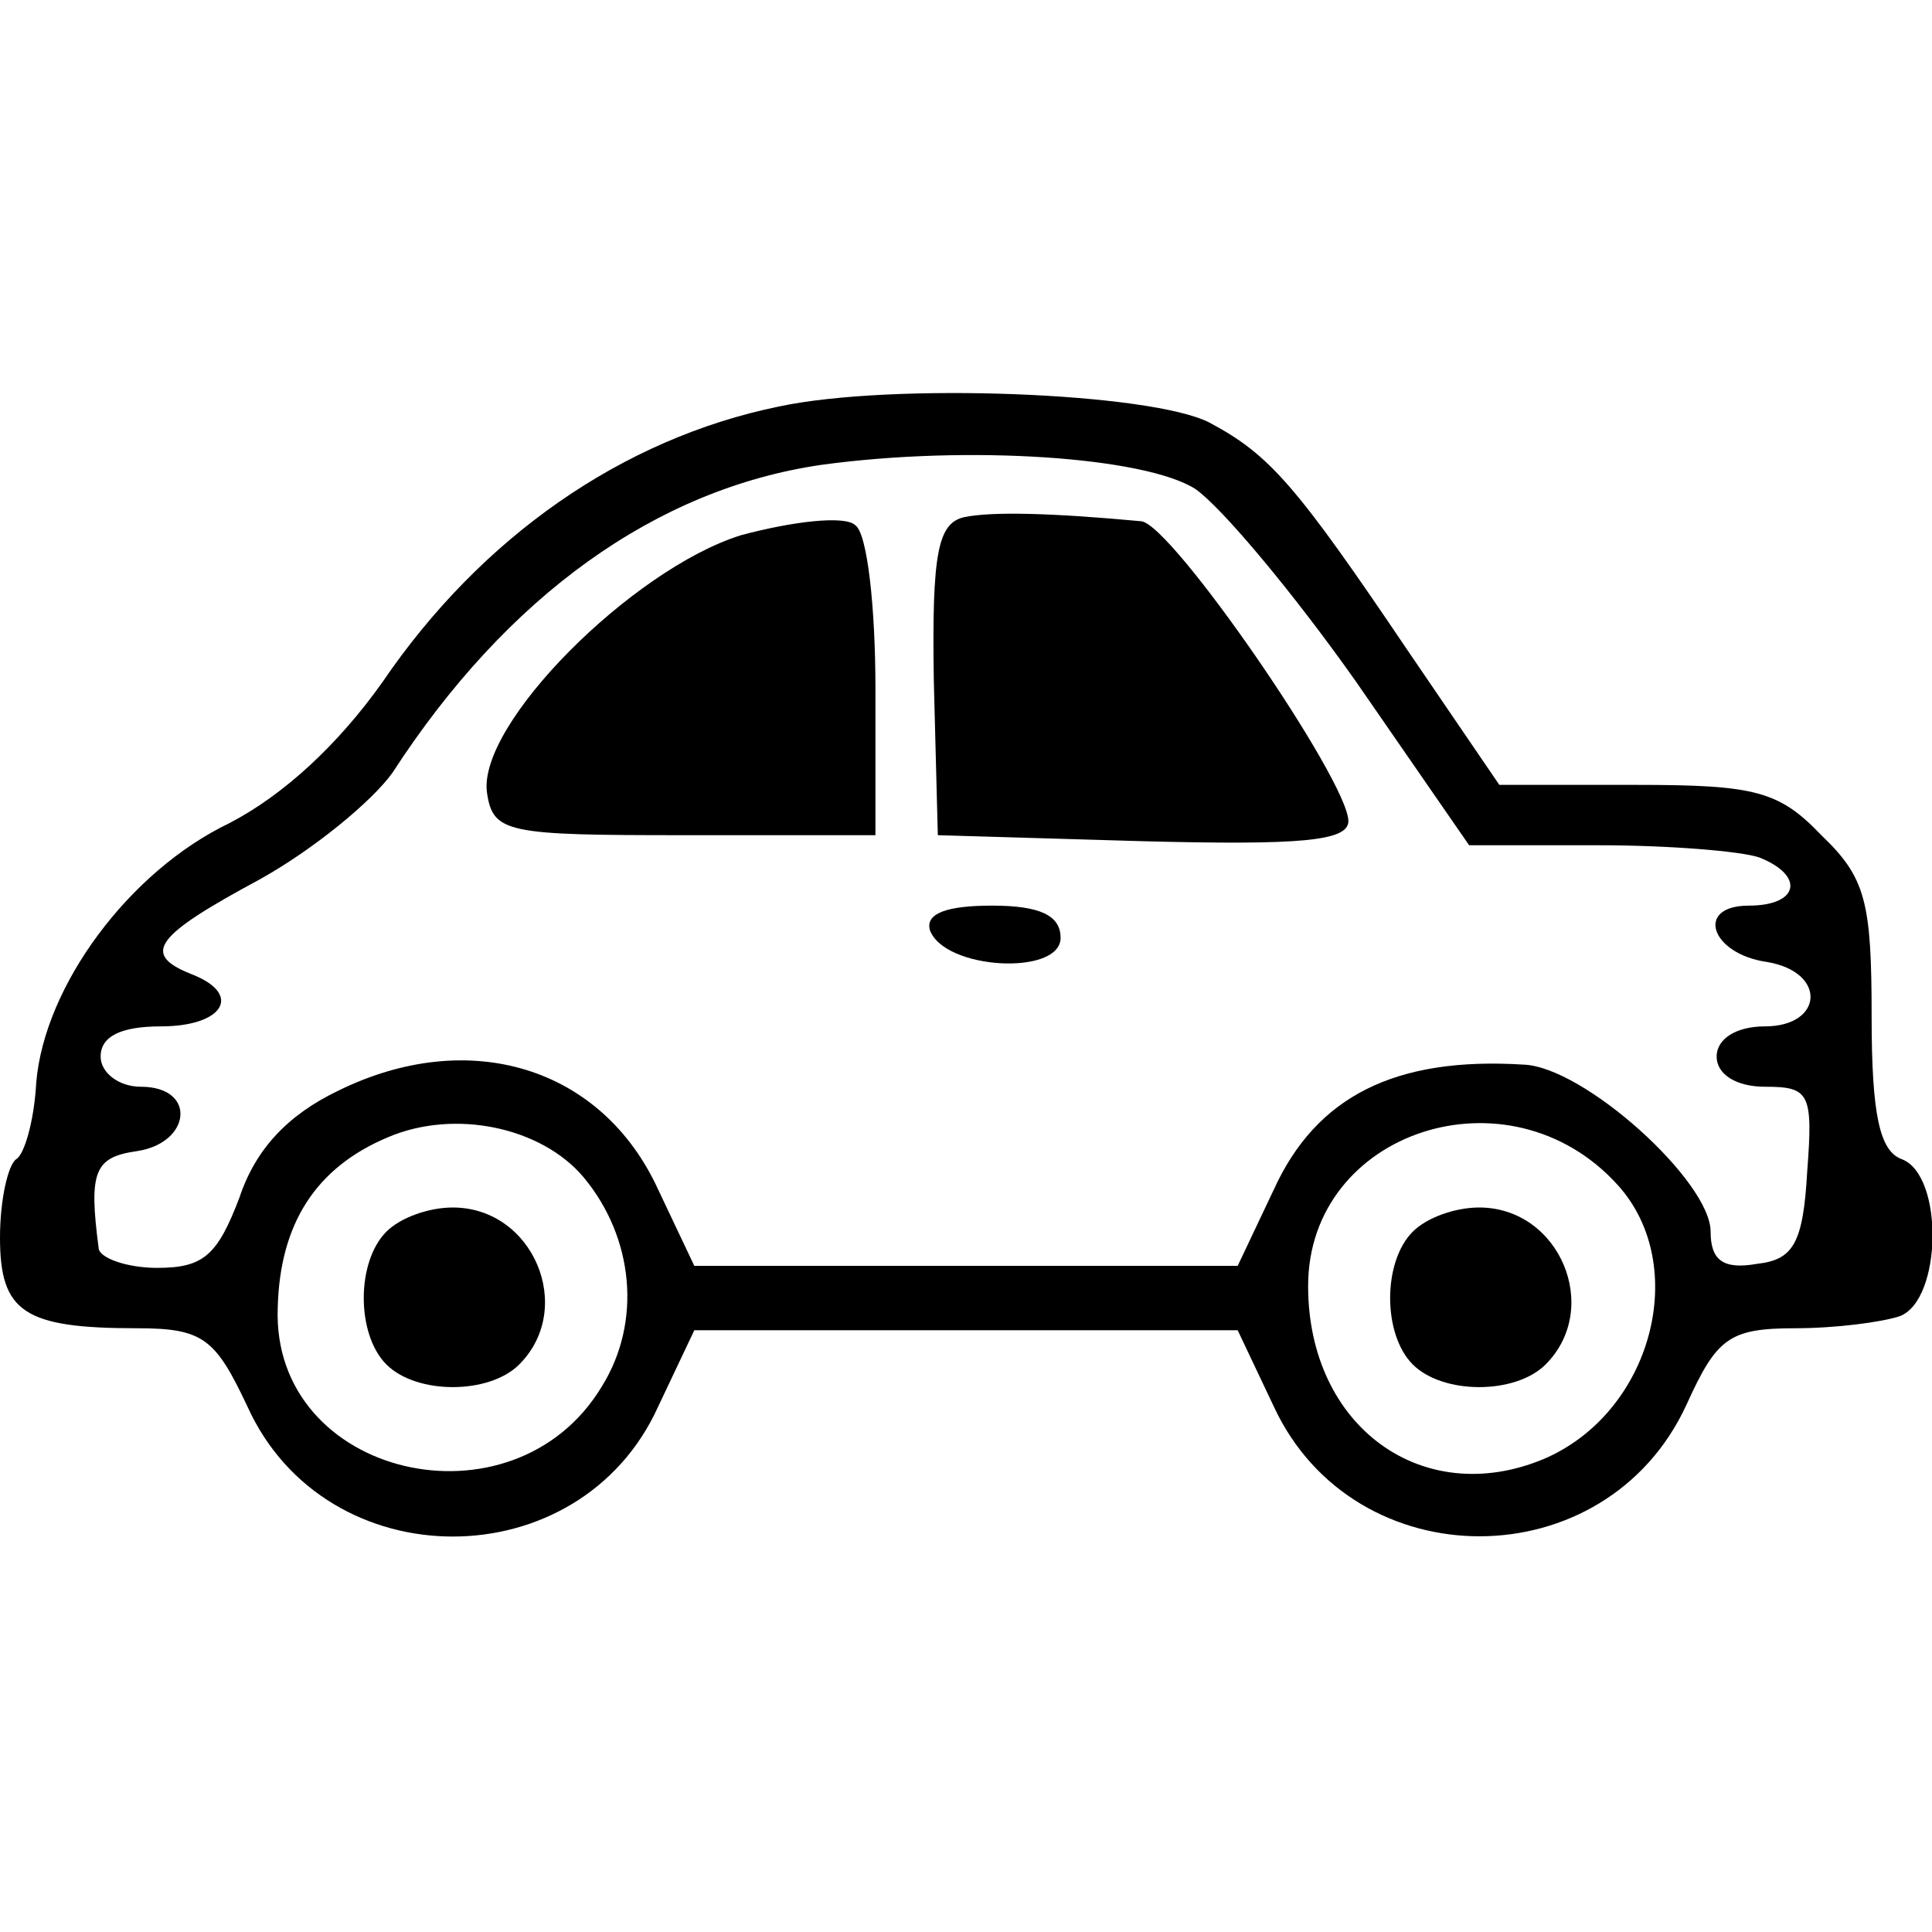
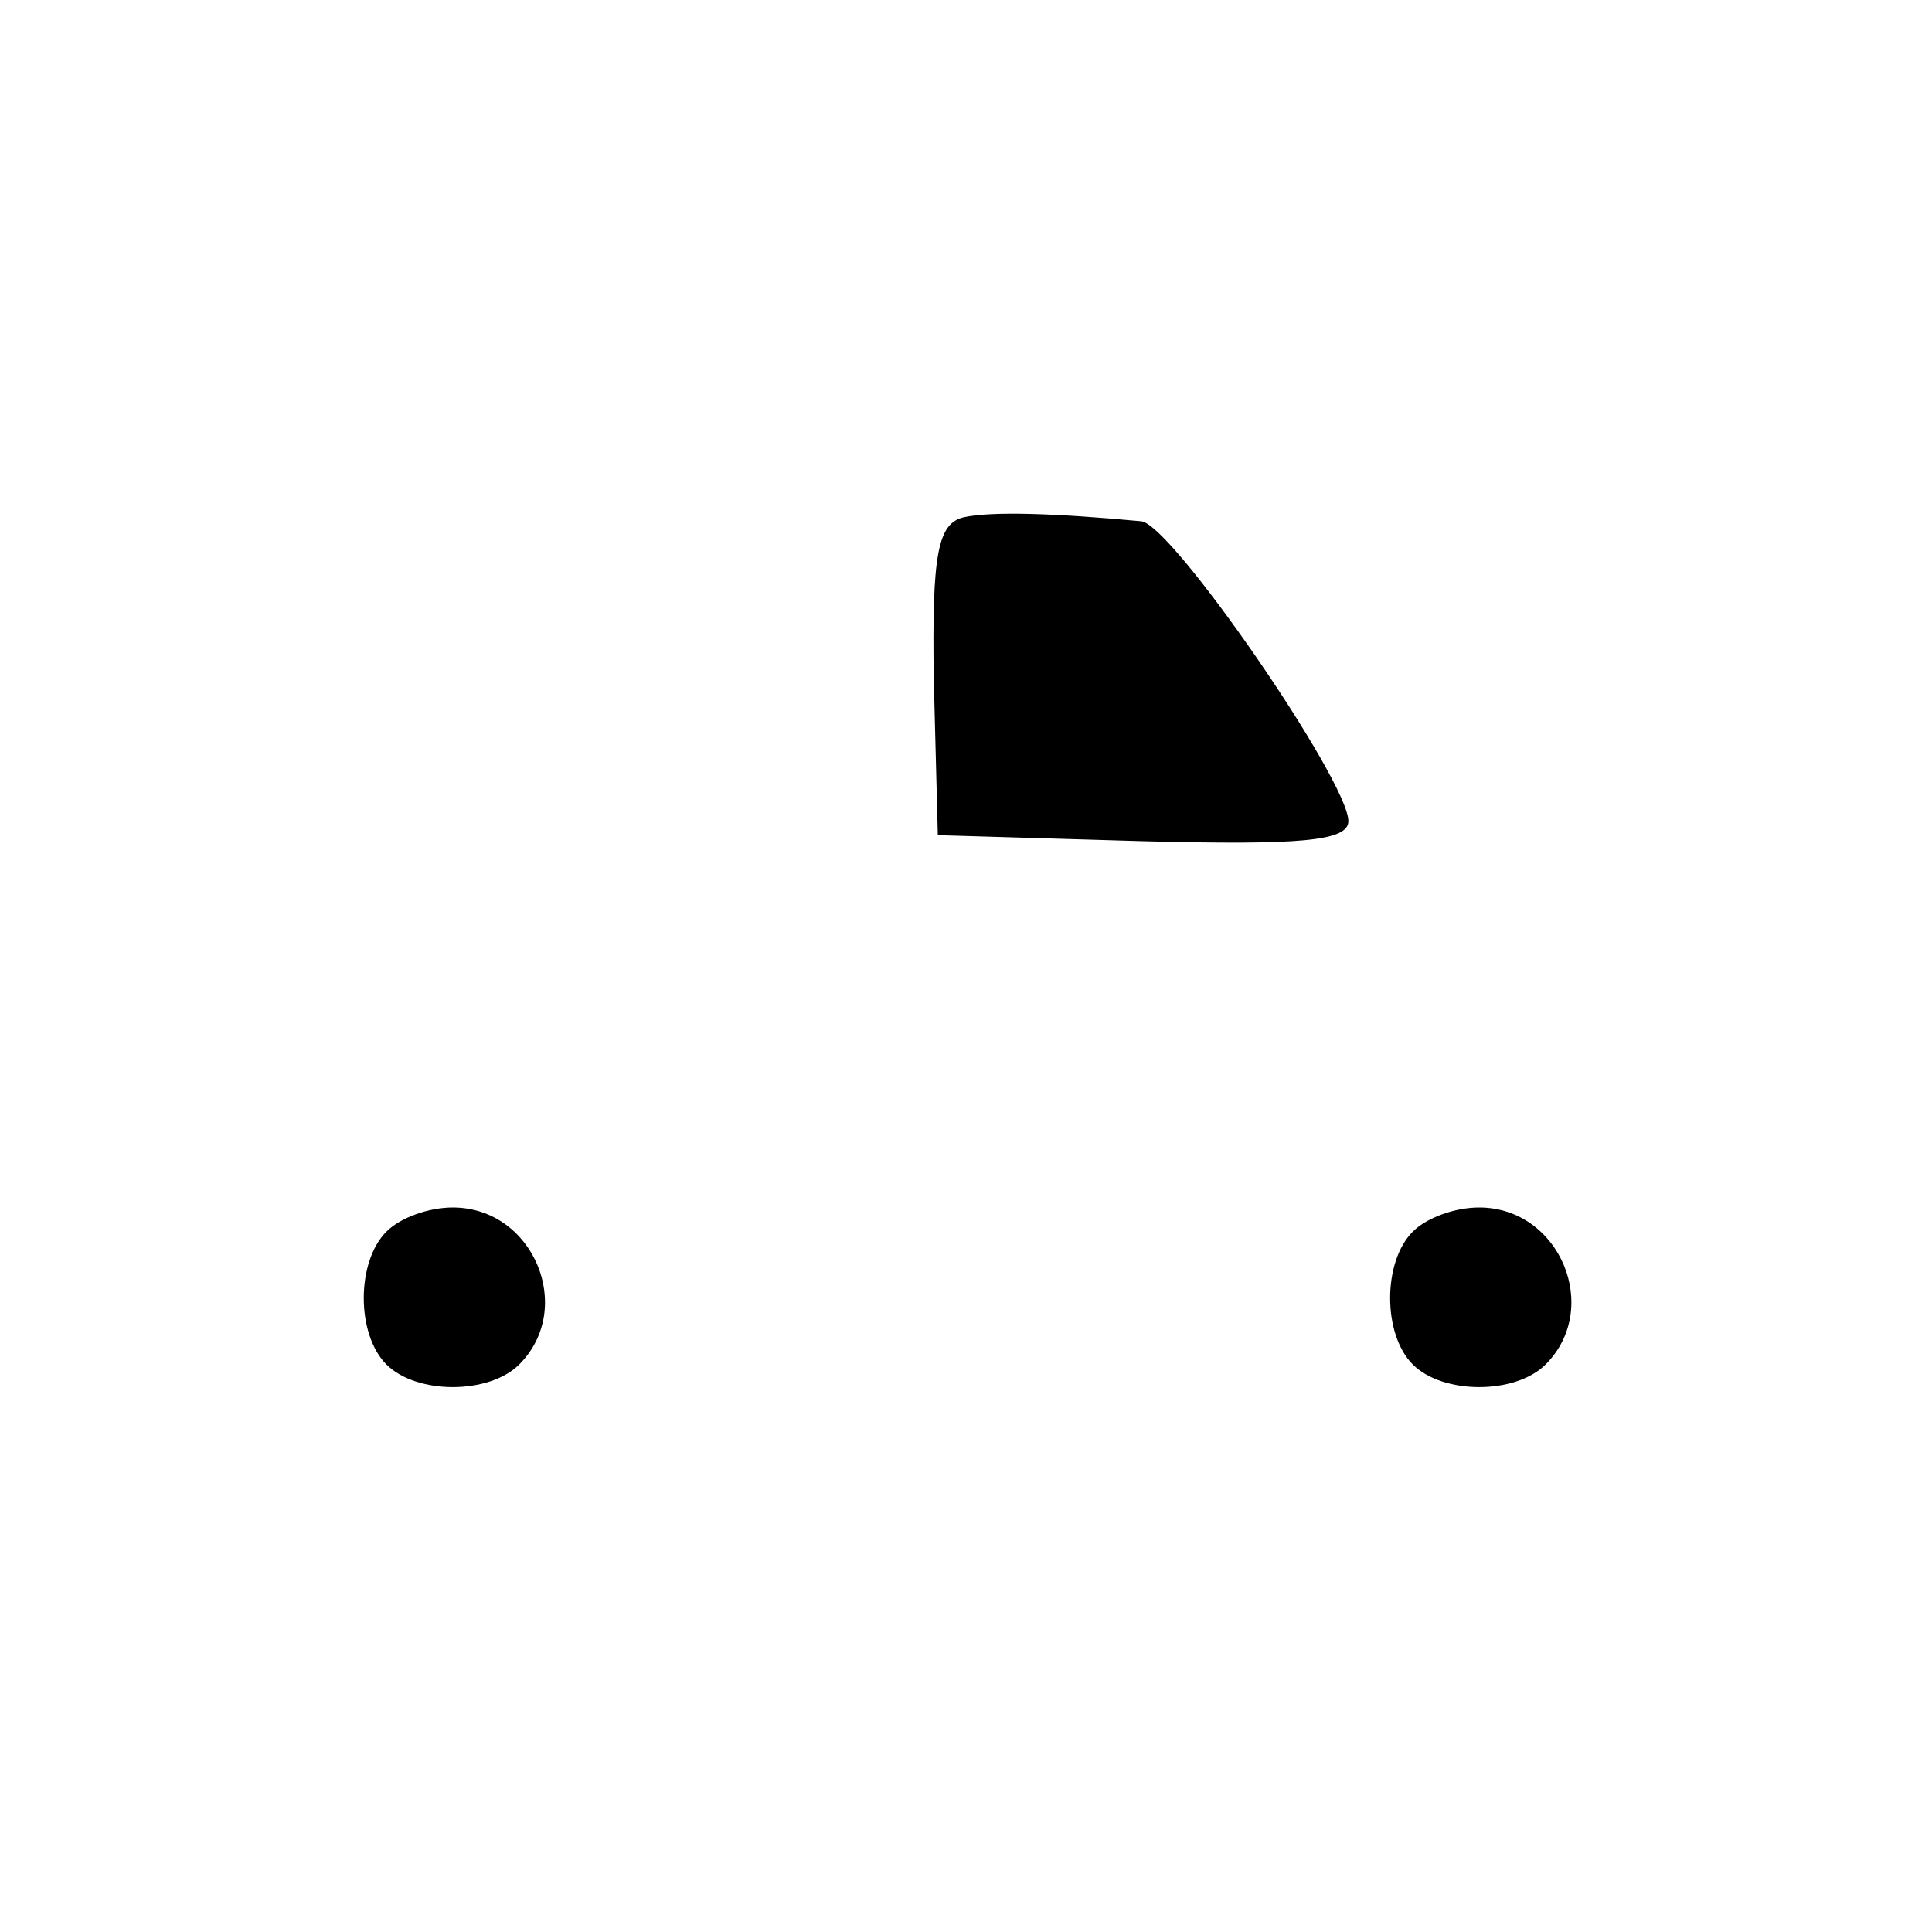
<svg xmlns="http://www.w3.org/2000/svg" version="1.0" width="96pt" height="96pt" viewBox="0 0 96 96" preserveAspectRatio="xMidYMid meet">
  <g transform="translate(0,96) scale(0.1,-0.1)" fill="#000000" stroke="none">
-     <path d="M387 758 c-78 -16 -148 -65 -197 -137 -22 -31 -49 -56 -76 -70 -50 -24 -92 -81 -96 -129 -1 -19 -6 -36 -10 -38 -4 -3 -8 -20 -8 -39 0 -37 12 -45 68 -45 33 0 39 -5 55 -39 39 -86 165 -86 204 0 l18 38 135 0 135 0 18 -38 c40 -86 165 -86 205 1 15 33 21 38 54 38 20 0 43 3 52 6 21 8 22 70 1 78 -11 4 -15 22 -15 71 0 57 -3 69 -25 90 -21 22 -33 25 -92 25 l-68 0 -45 66 c-56 83 -69 98 -99 114 -29 15 -158 20 -214 8z m207 -41 c13 -9 49 -52 80 -96 l56 -81 64 0 c36 0 71 -3 80 -6 23 -9 20 -24 -5 -24 -27 0 -19 -24 9 -28 30 -5 28 -32 -1 -32 -14 0 -24 -6 -24 -15 0 -9 10 -15 24 -15 22 0 24 -3 21 -42 -2 -36 -7 -44 -25 -46 -17 -3 -23 2 -23 16 0 25 -63 82 -93 83 -64 4 -103 -16 -124 -62 l-18 -38 -135 0 -135 0 -18 38 c-28 61 -94 81 -159 49 -25 -12 -41 -29 -49 -53 -11 -29 -18 -35 -41 -35 -15 0 -29 5 -29 10 -5 38 -2 45 19 48 27 4 30 32 2 32 -11 0 -20 7 -20 15 0 10 10 15 30 15 31 0 41 16 15 26 -25 10 -18 19 34 47 27 15 56 39 66 53 57 88 131 141 213 153 73 10 161 4 186 -12z m-304 -342 c25 -30 29 -72 9 -104 -44 -73 -164 -45 -161 39 1 42 19 70 55 85 33 14 76 5 97 -20z m514 -4 c36 -40 17 -113 -37 -136 -60 -25 -117 16 -117 86 0 77 100 110 154 50z" />
-     <path d="M368 694 c-54 -17 -131 -94 -126 -128 3 -20 10 -21 98 -21 l95 0 0 73 c0 40 -4 77 -10 81 -5 5 -31 2 -57 -5z" />
    <path d="M479 703 c-13 -3 -16 -18 -15 -81 l2 -77 102 -3 c78 -2 102 0 102 10 0 20 -88 148 -103 149 -43 4 -74 5 -88 2z" />
-     <path d="M462 498 c7 -20 65 -23 65 -4 0 11 -10 16 -34 16 -23 0 -33 -4 -31 -12z" />
    <path d="M192 348 c-15 -15 -15 -51 0 -66 15 -15 51 -15 66 0 28 28 7 78 -33 78 -12 0 -26 -5 -33 -12z" />
    <path d="M702 348 c-15 -15 -15 -51 0 -66 15 -15 51 -15 66 0 28 28 7 78 -33 78 -12 0 -26 -5 -33 -12z" />
  </g>
</svg>